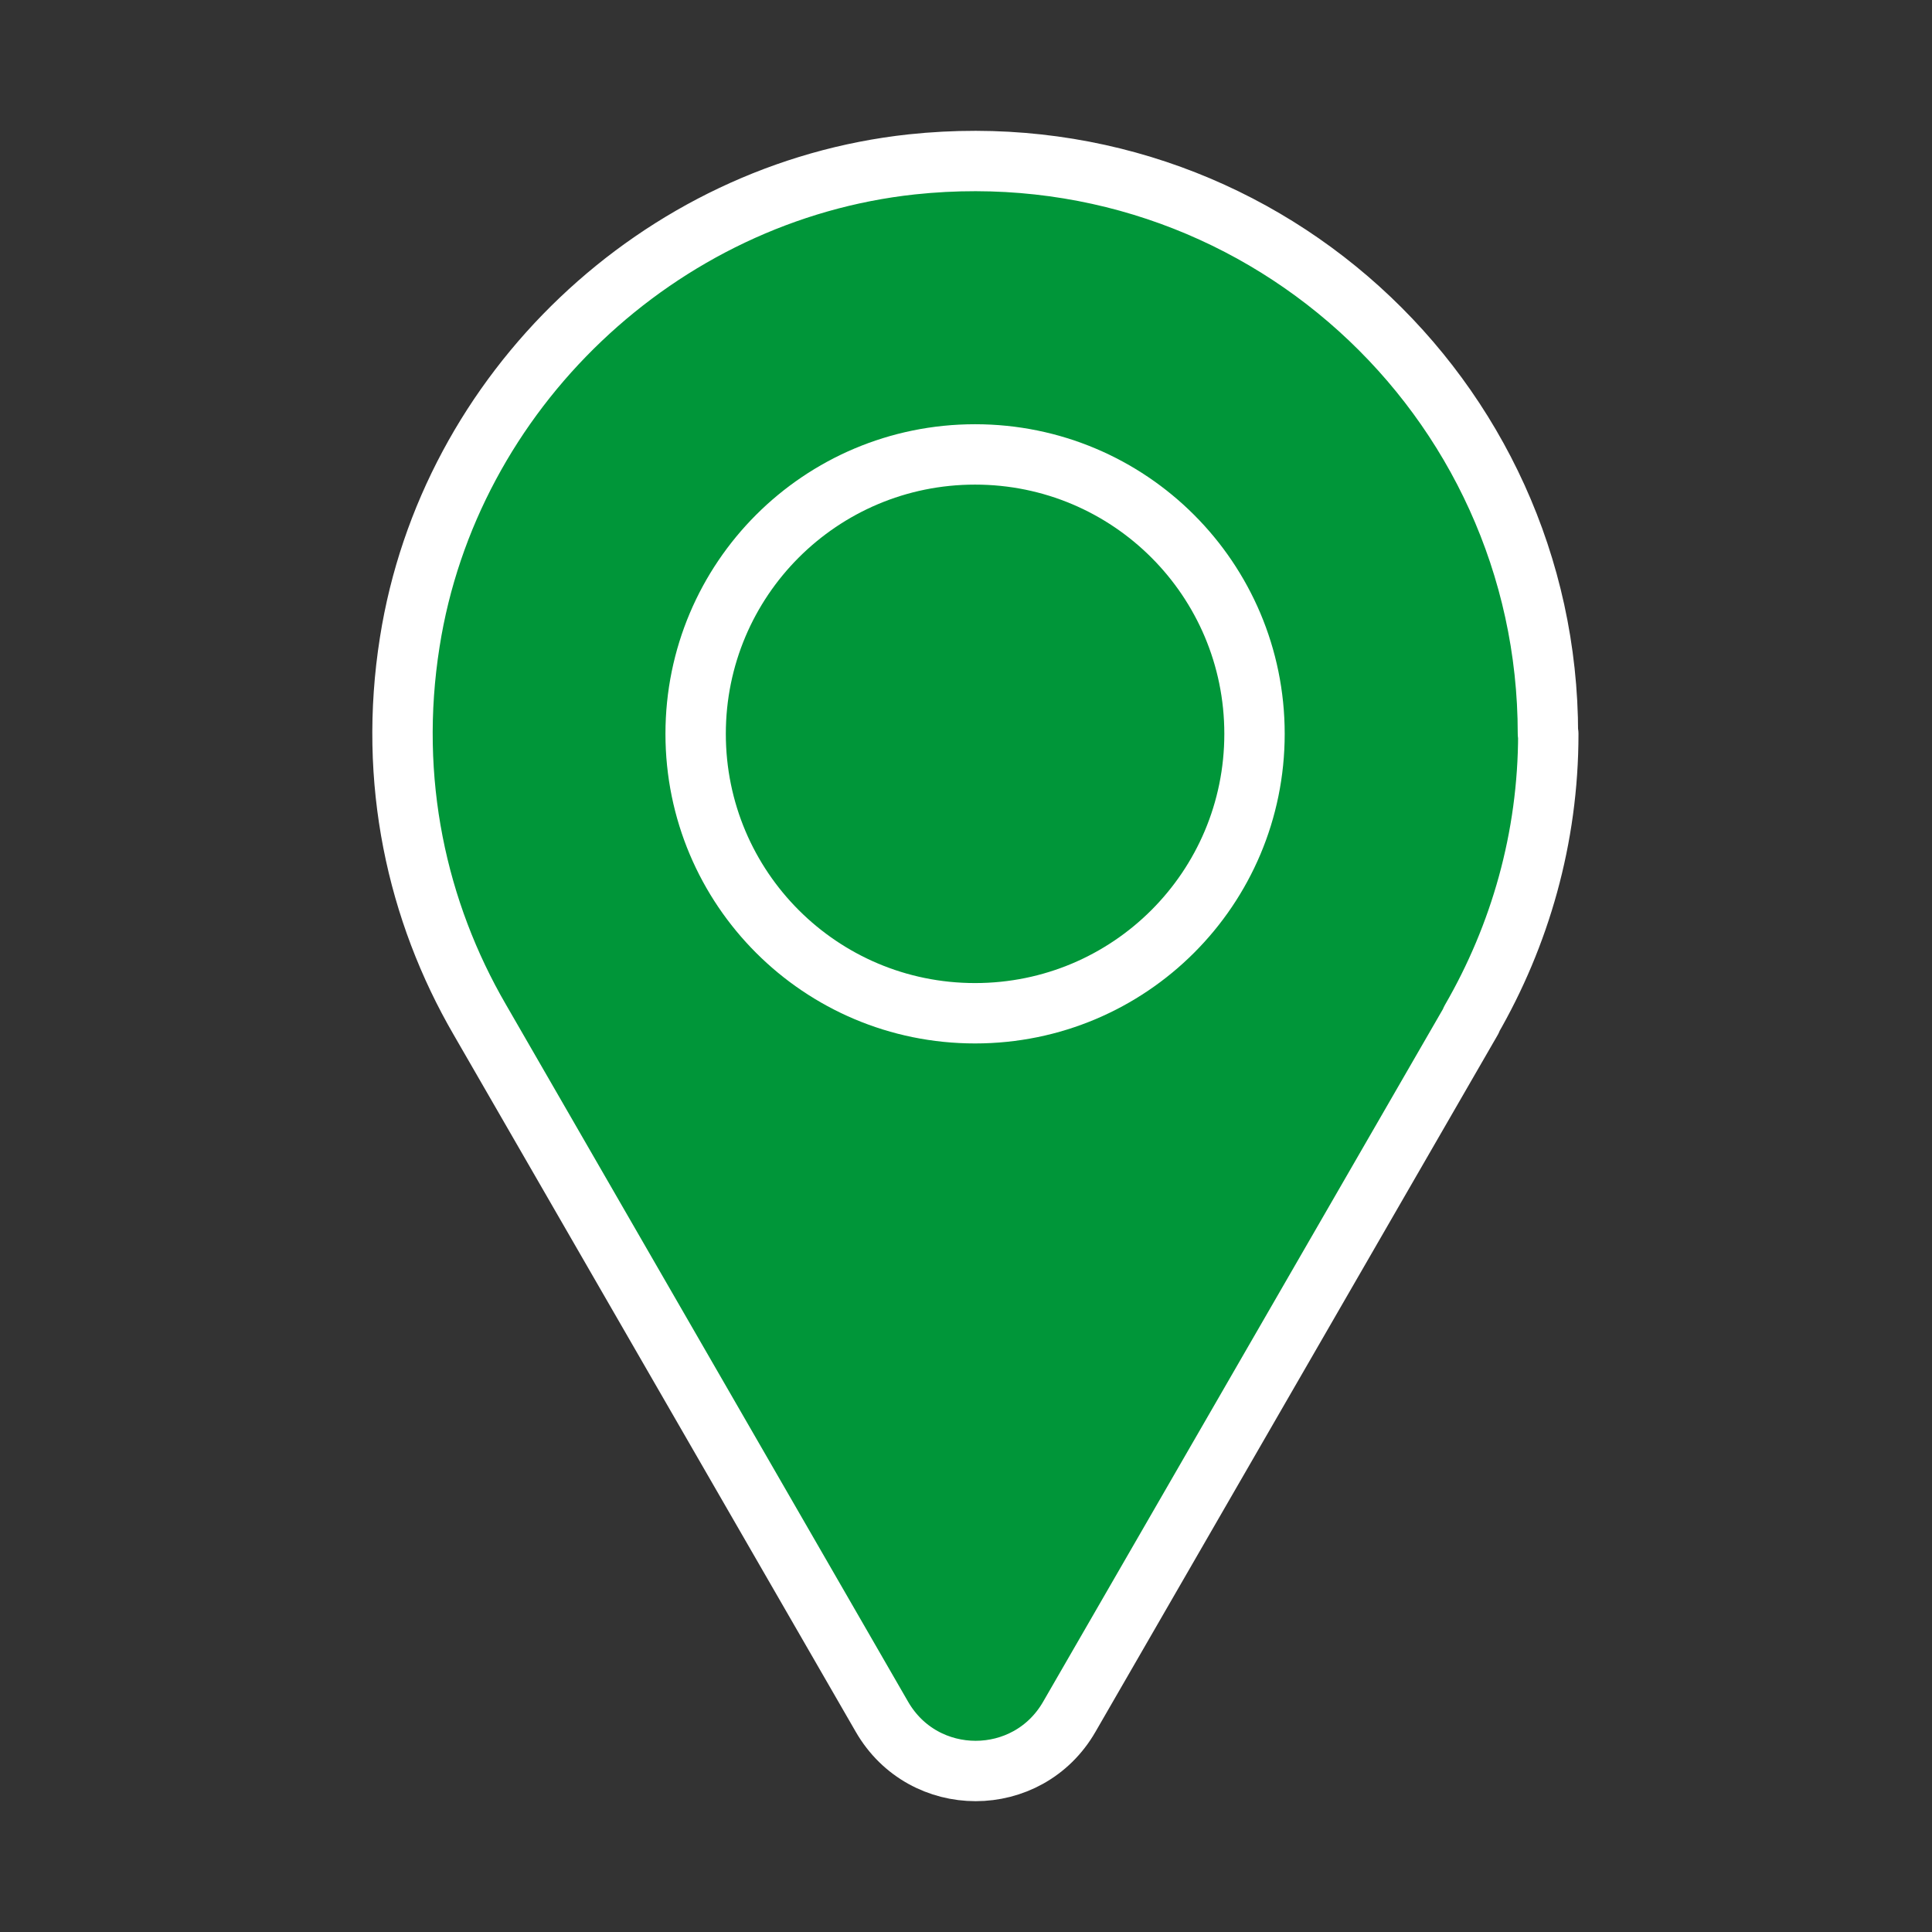
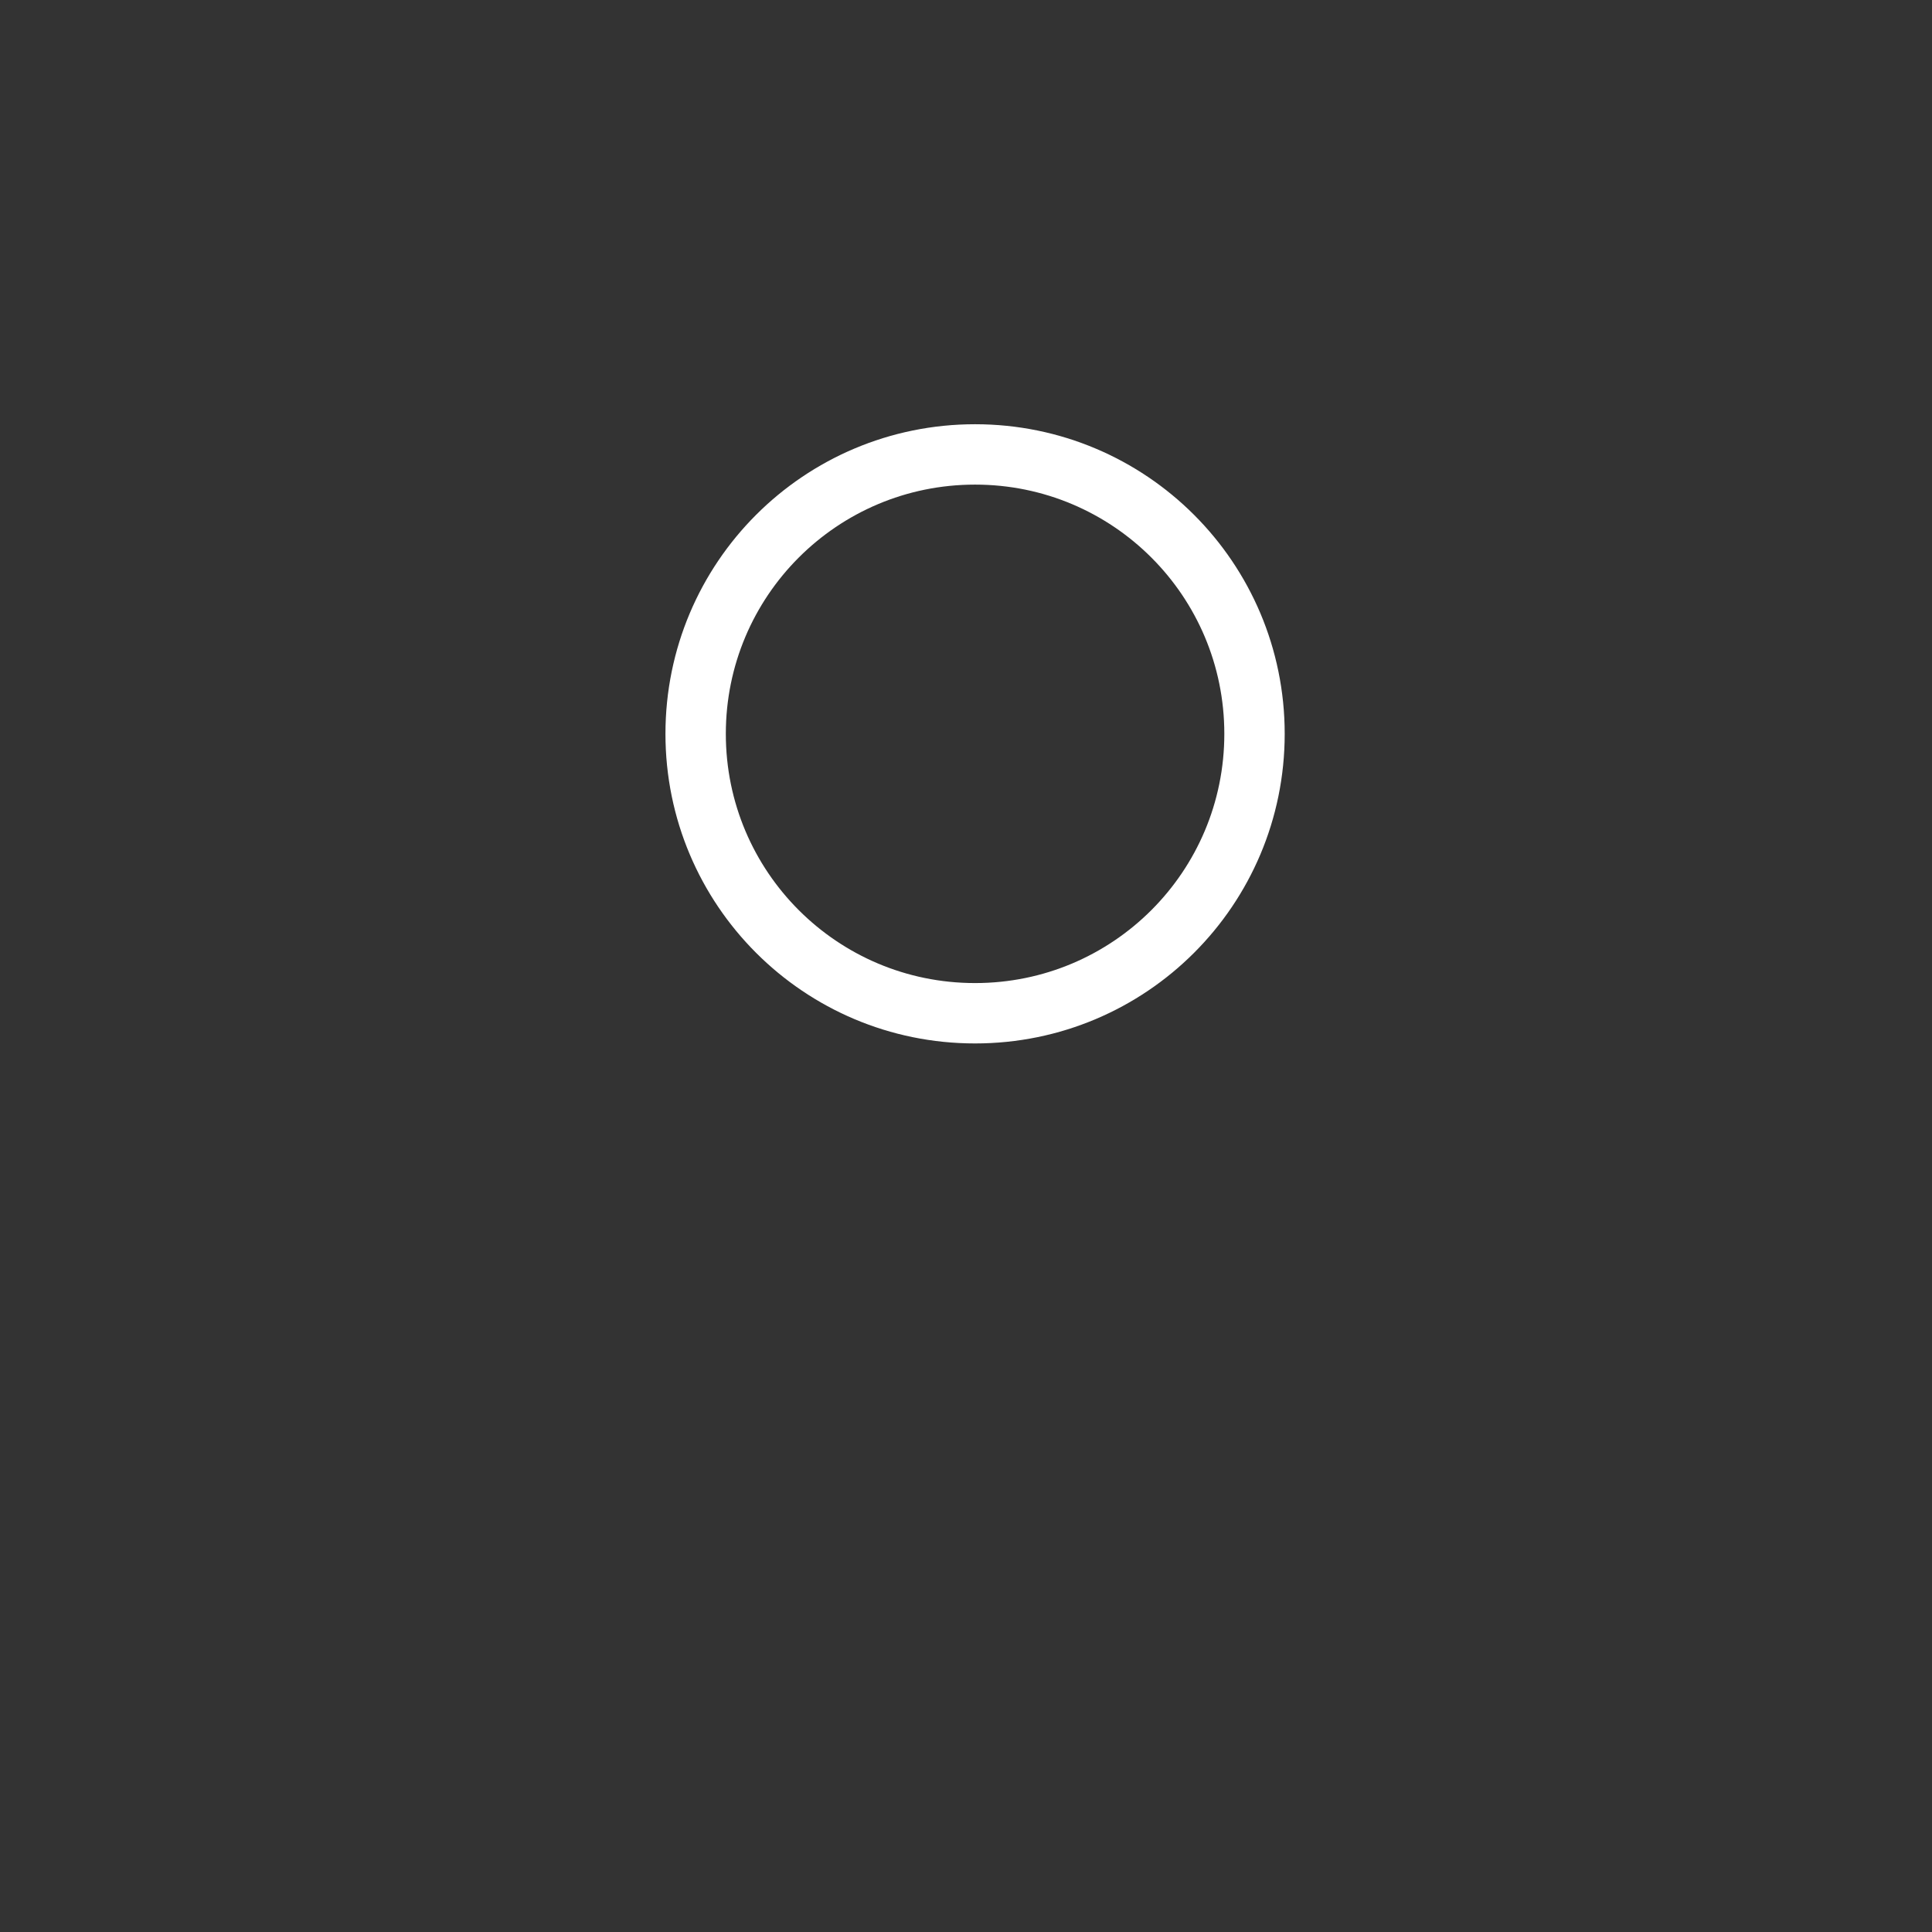
<svg xmlns="http://www.w3.org/2000/svg" width="48" height="48" viewBox="0 0 48 48" fill="none">
  <rect x="0" y="0" width="48" height="48" fill="#333333" stroke="none" />
-   <path d="M38.458 18.232C38.458 9.85 31.215 3.171 22.654 4.084C16.37 4.761 11.159 9.718 10.18 15.955C9.635 19.398 10.359 22.644 11.921 25.334L21.911 42.652C22.946 44.449 25.533 44.449 26.567 42.652L36.558 25.343H36.548C37.762 23.246 38.467 20.819 38.467 18.232H38.458Z" fill="#009639" stroke="white" stroke-width="1.5" stroke-linecap="round" stroke-linejoin="round" />
  <path d="M31.168 18.232C31.168 22.07 28.063 25.174 24.225 25.174C20.387 25.174 17.283 22.07 17.283 18.232C17.283 14.394 20.387 11.29 24.225 11.29C28.063 11.29 31.168 14.394 31.168 18.232Z" stroke="white" stroke-width="1.5" stroke-linecap="round" stroke-linejoin="round" />
</svg>